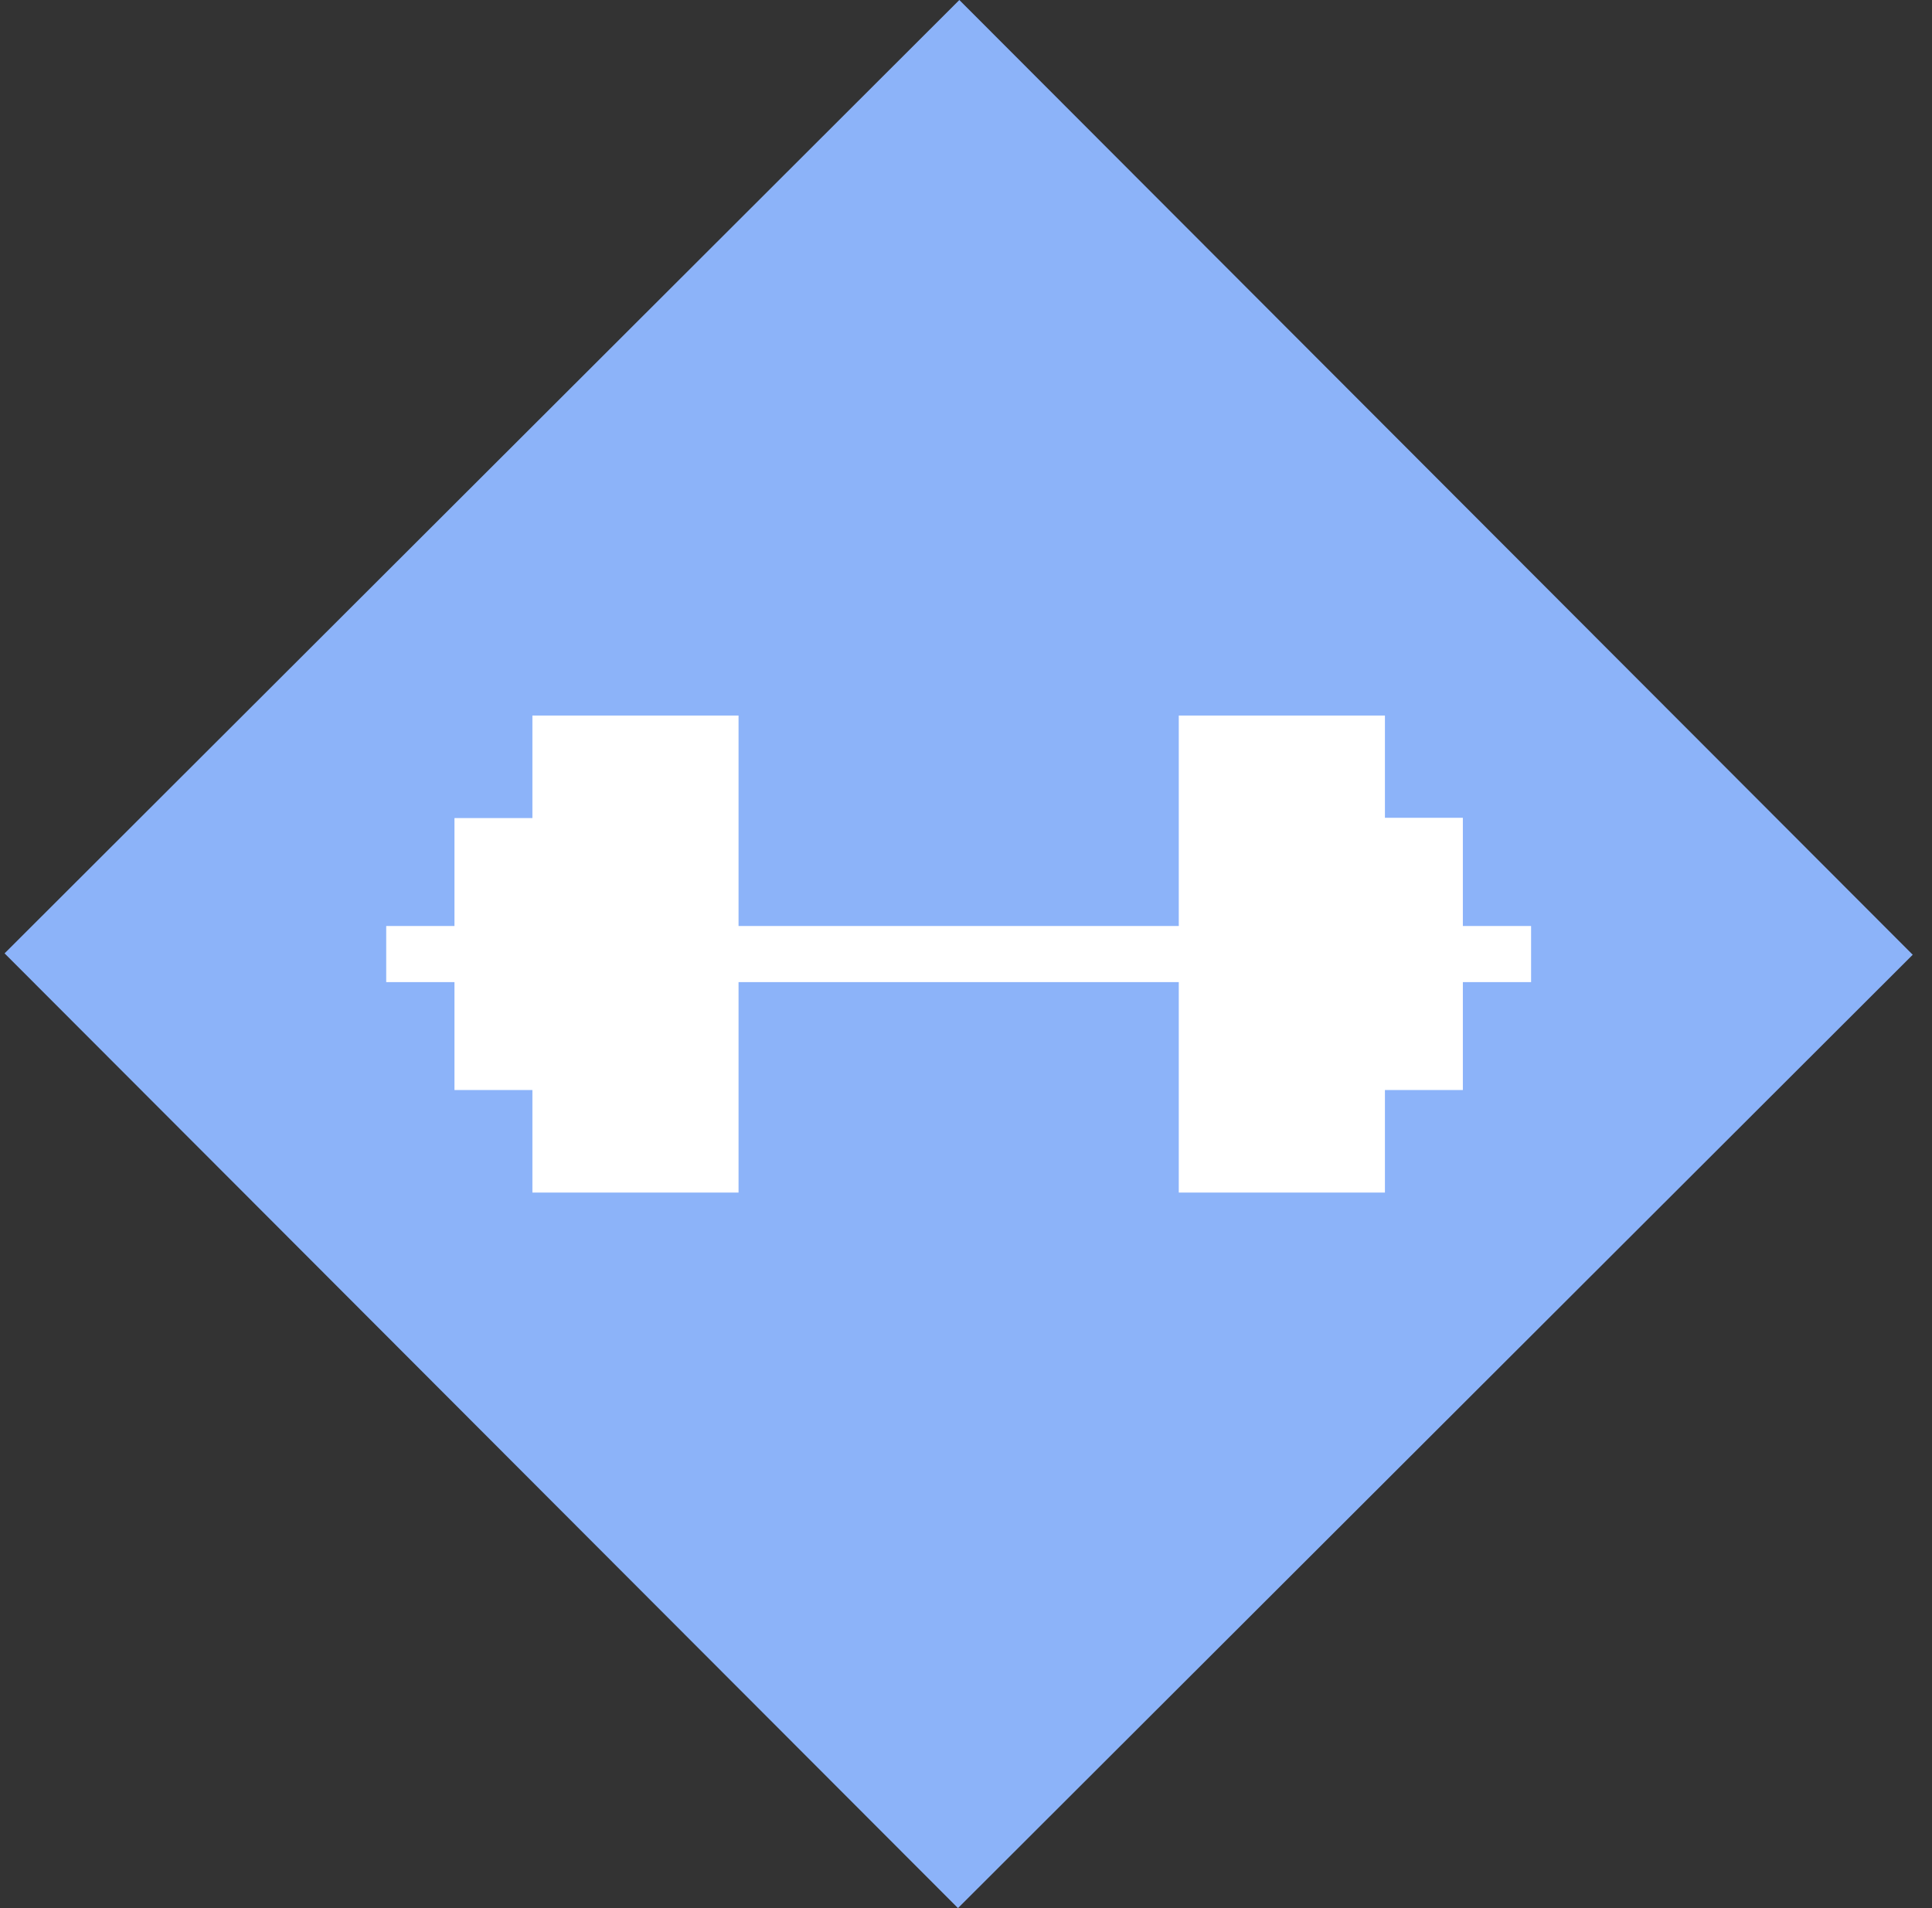
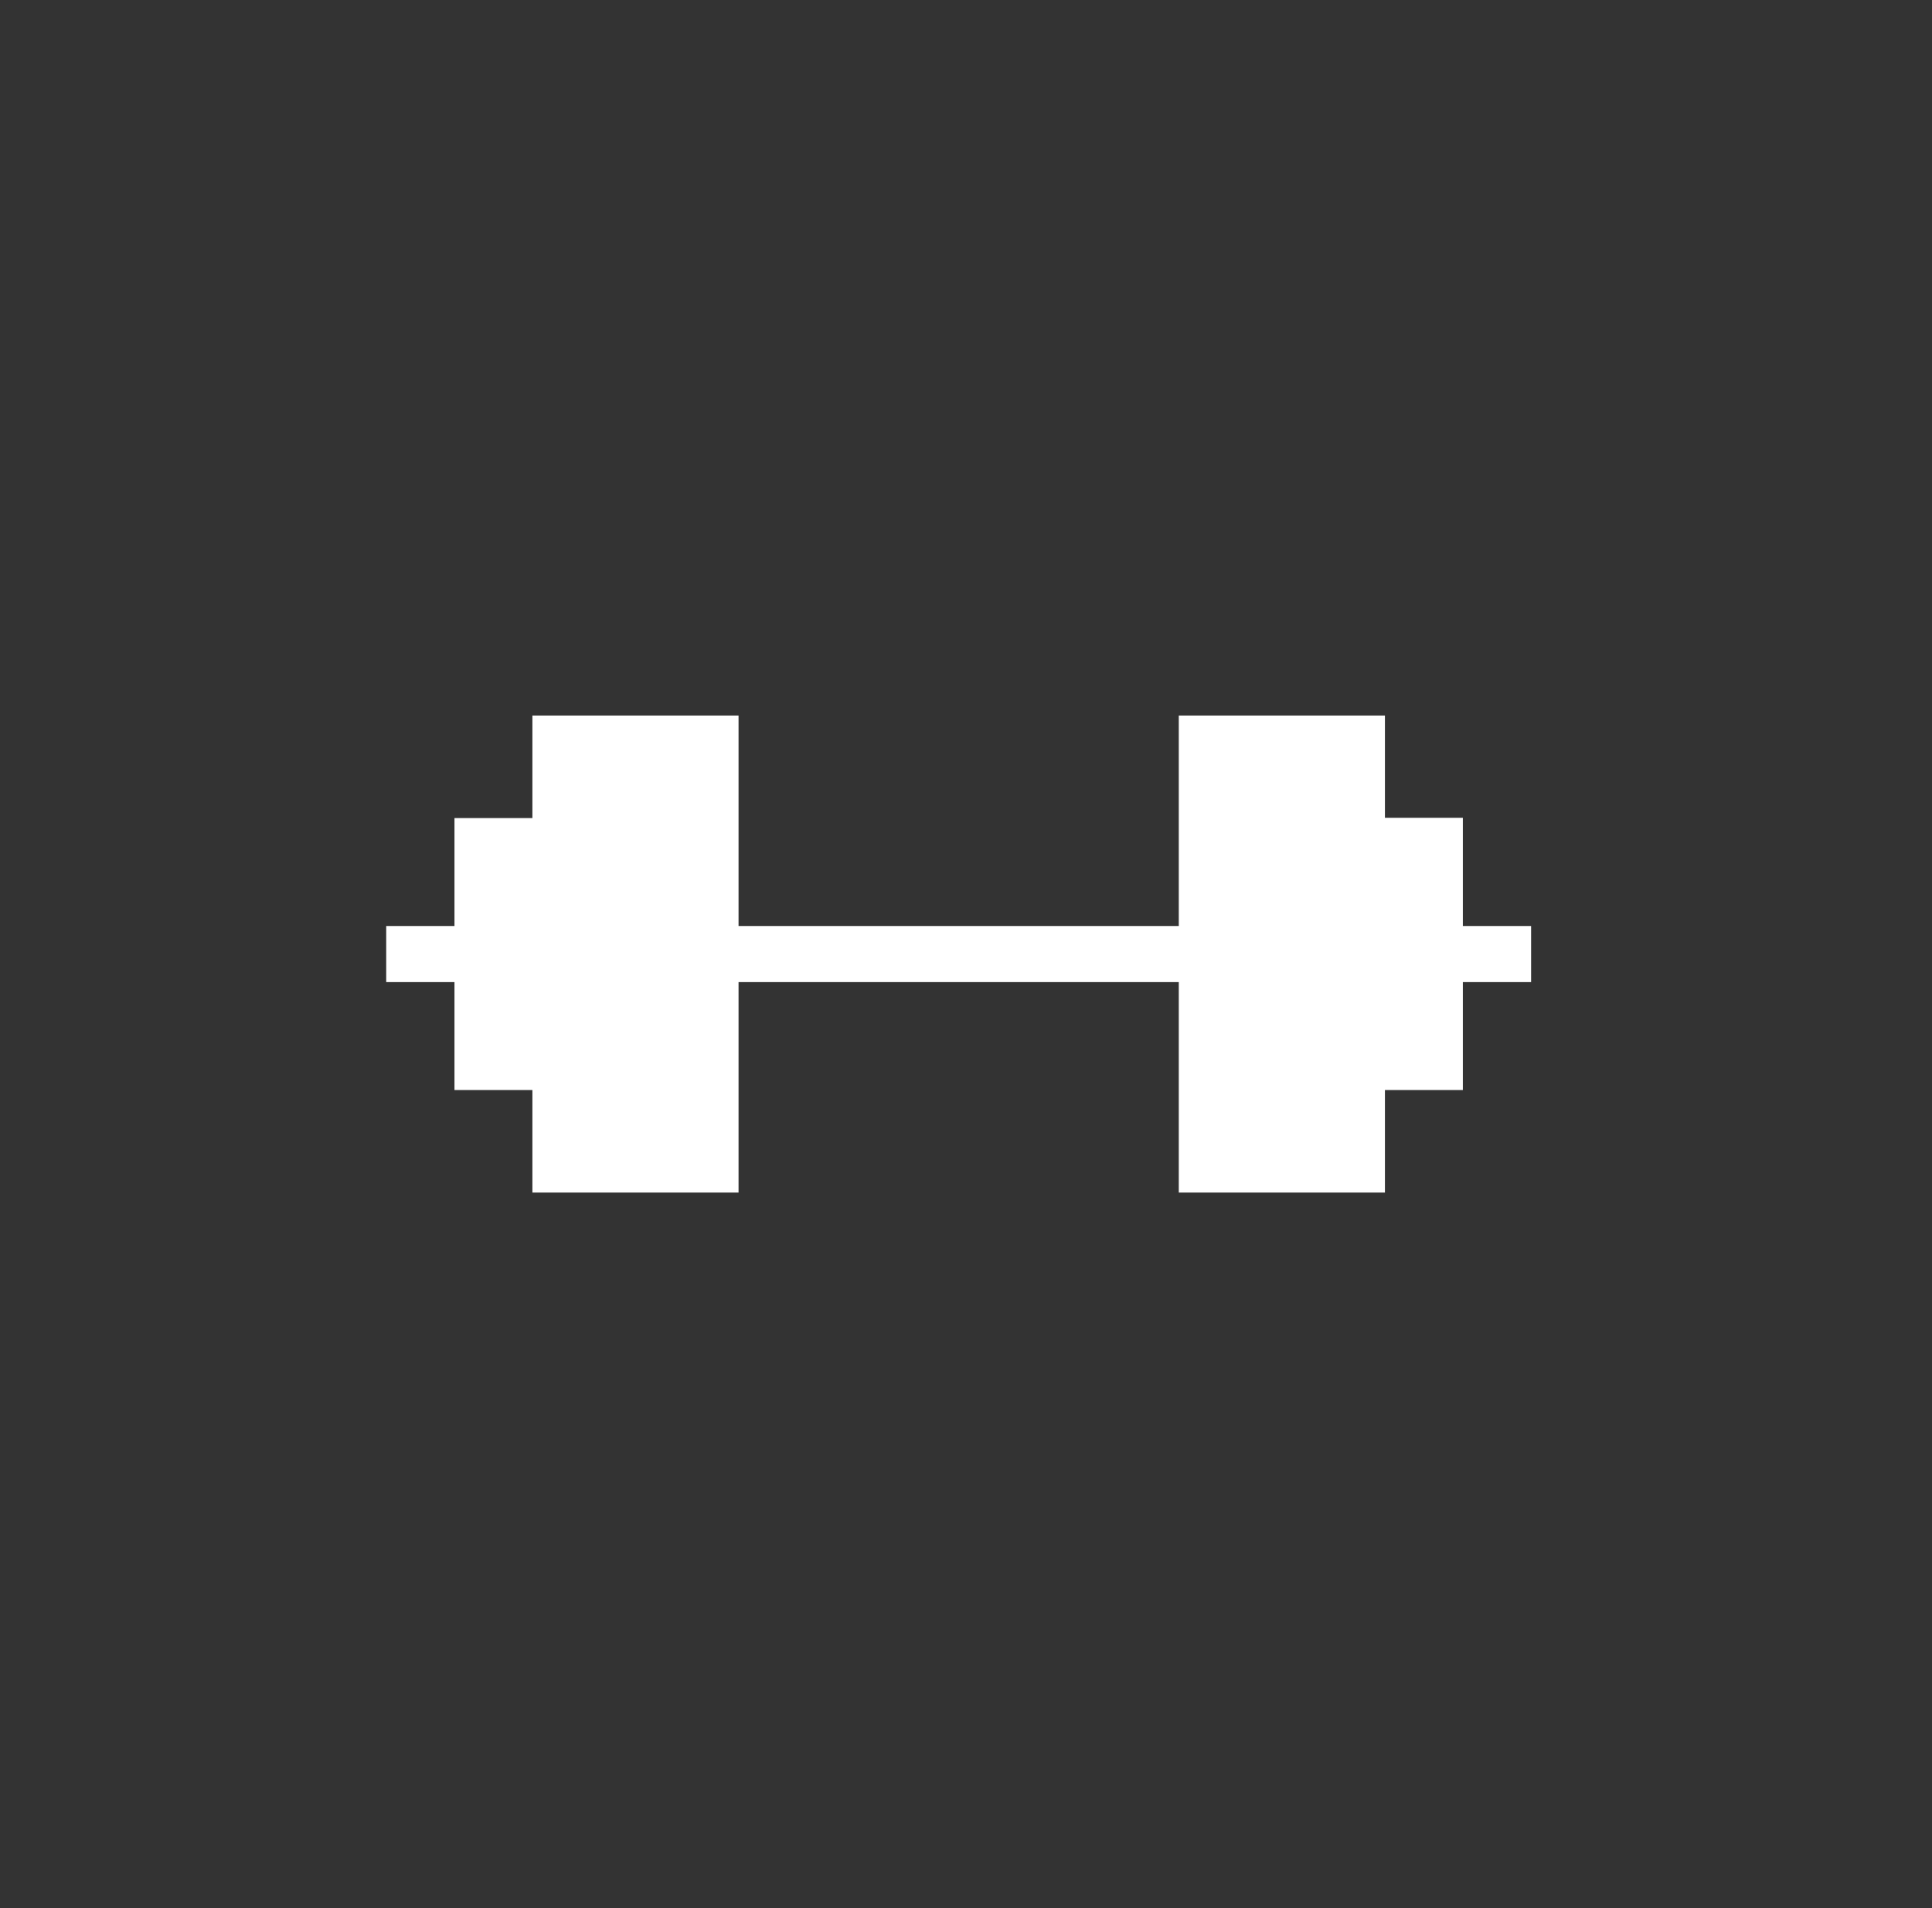
<svg xmlns="http://www.w3.org/2000/svg" width="81" height="80" viewBox="0 0 81 80" fill="none">
  <rect x="0" y="0" width="81" height="80" fill="#333333" stroke="none" />
-   <path d="M40.221 0L0.192 39.971L40.164 80L80.192 40.029L40.221 0Z" fill="#8CB3F9" />
  <path d="M64.192 38.824H61.331V34.287H58.064V30H49.421V38.824H30.964V30H22.321V34.299H19.054V38.824H16.192V41.176H19.054V45.701H22.321V50H30.964V41.176H49.421V50H58.064V45.701H61.331V41.176H64.192V38.824Z" fill="white" />
</svg>